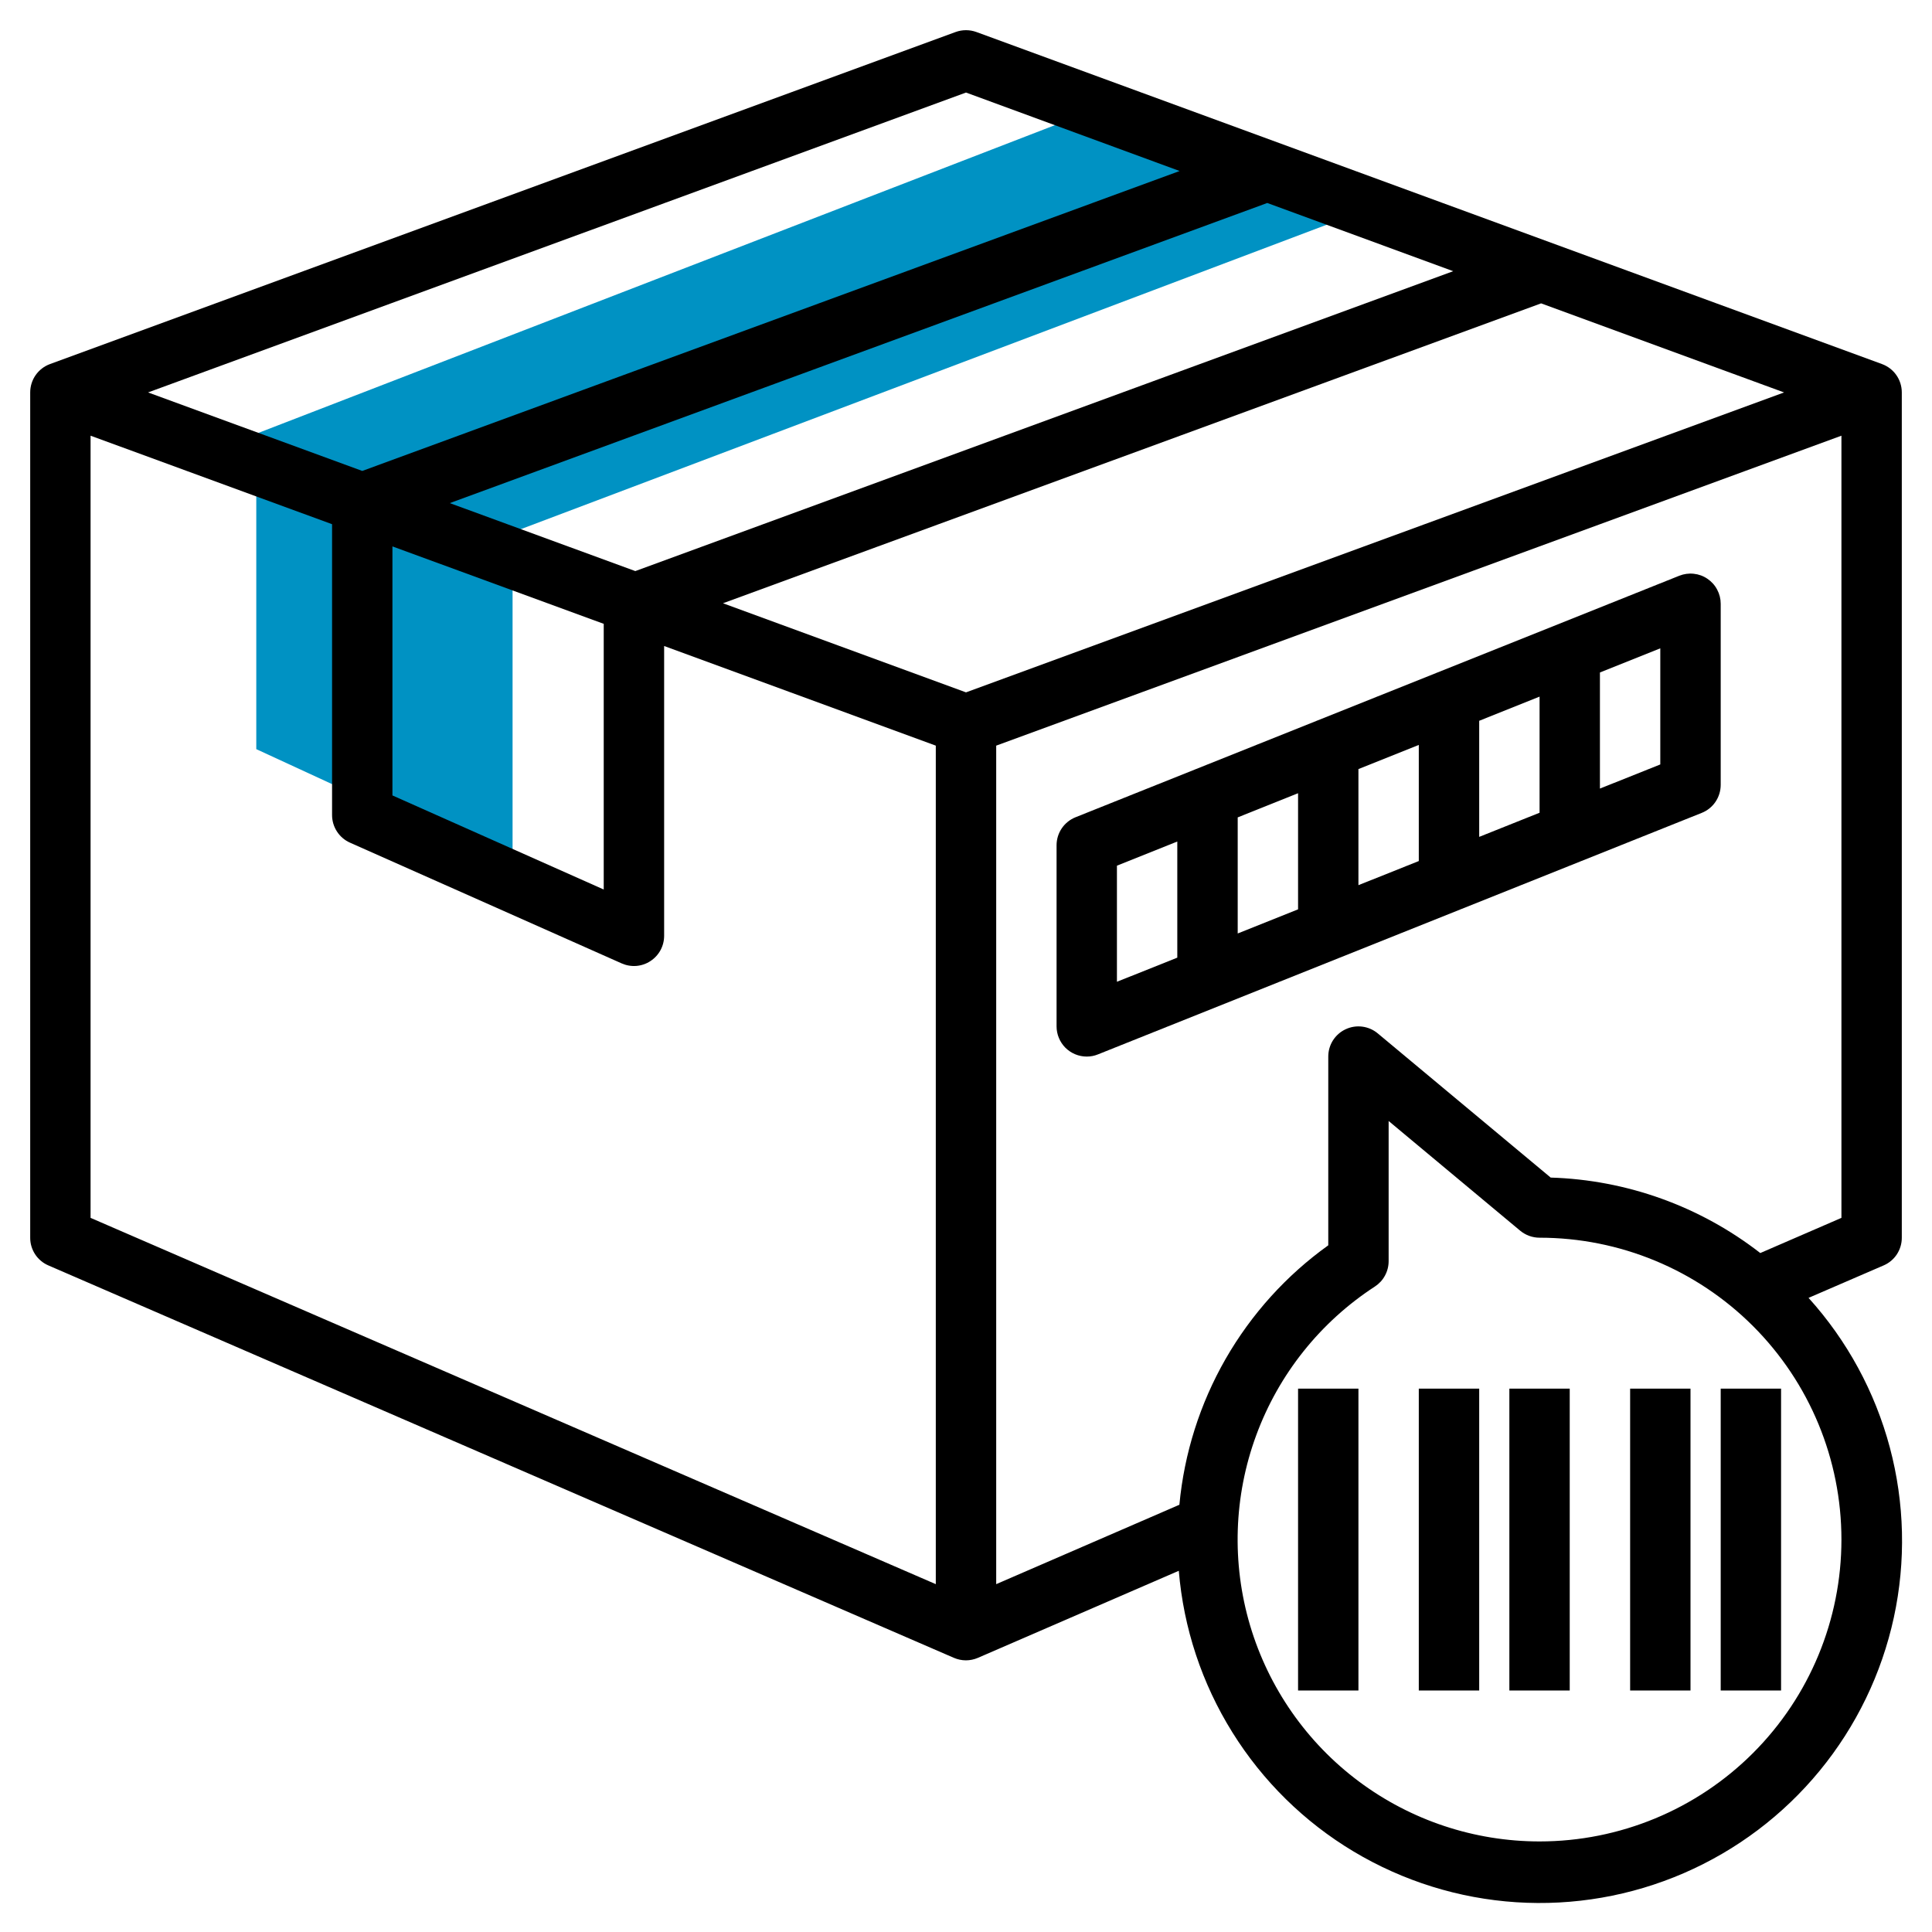
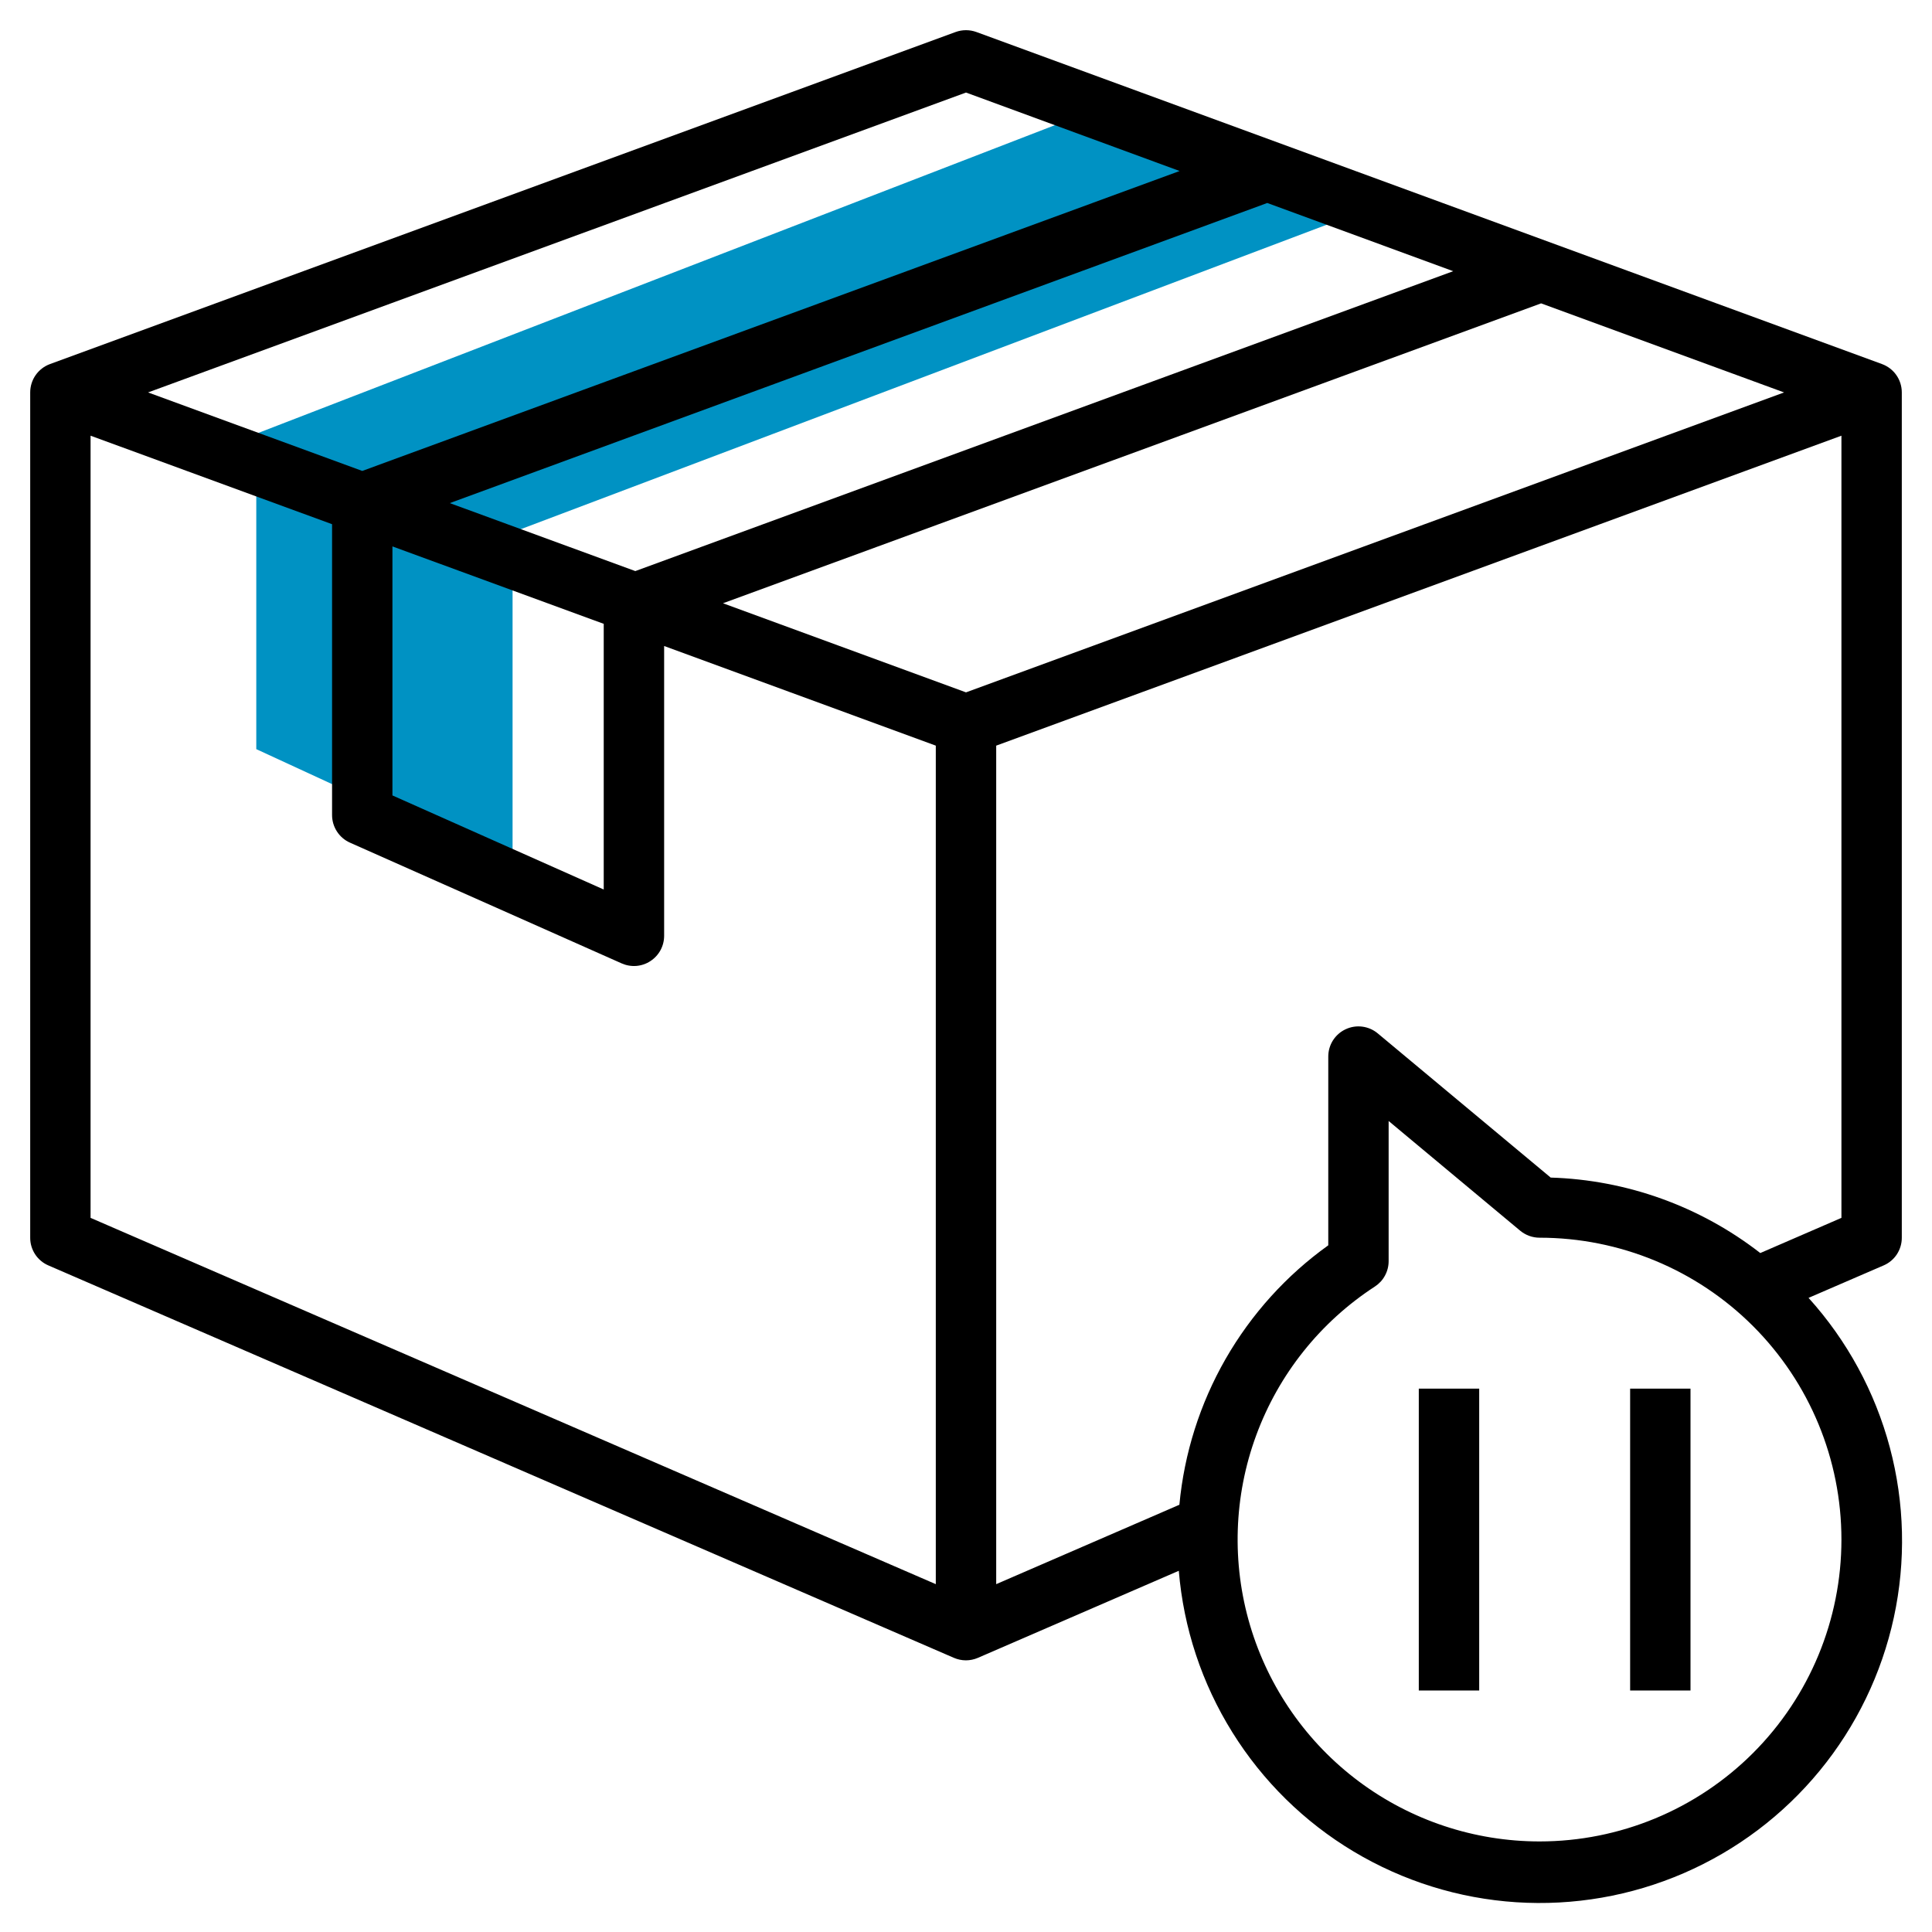
<svg xmlns="http://www.w3.org/2000/svg" width="49" height="49" viewBox="0 0 49 49" fill="none">
  <g clip-path="url(#clip0_276_66)">
    <path d="M6.5 19V11L28.5 2.5L35.5 5L13 13.5V22L6.5 19Z" fill="#0092C3" />
    <path d="M48.234 31.391V9.953C48.234 9.796 48.186 9.643 48.097 9.515C48.007 9.386 47.88 9.288 47.733 9.234L24.764 0.812C24.593 0.75 24.407 0.75 24.236 0.812L1.267 9.234C1.12 9.288 0.993 9.386 0.903 9.515C0.814 9.643 0.766 9.796 0.766 9.953V31.391C0.765 31.54 0.809 31.686 0.89 31.811C0.972 31.936 1.088 32.034 1.225 32.093L24.194 42.047C24.29 42.088 24.393 42.11 24.498 42.11C24.602 42.11 24.706 42.088 24.802 42.047L29.897 39.839C30.018 41.293 30.483 42.697 31.255 43.935C32.026 45.174 33.081 46.211 34.333 46.96C35.585 47.709 36.998 48.15 38.453 48.245C39.909 48.34 41.367 48.087 42.706 47.507C44.044 46.927 45.226 46.037 46.152 44.909C47.078 43.782 47.722 42.45 48.032 41.024C48.341 39.598 48.306 38.119 47.93 36.709C47.554 35.3 46.848 34 45.869 32.917L47.775 32.093C47.912 32.034 48.028 31.936 48.11 31.811C48.191 31.686 48.235 31.54 48.234 31.391ZM24.5 17.56L18.337 15.3L39.086 7.694L45.248 9.953L24.5 17.56ZM11.408 12.76L32.141 5.148L36.857 6.878L16.113 14.484L11.408 12.76ZM9.953 13.858L15.312 15.822V22.56L9.953 20.174V13.858ZM24.5 2.347L29.918 4.337L9.188 11.944L3.755 9.953L24.5 2.347ZM2.297 11.05L8.422 13.295V20.672C8.422 20.82 8.465 20.965 8.546 21.089C8.626 21.213 8.741 21.312 8.877 21.372L15.767 24.434C15.884 24.486 16.012 24.508 16.139 24.498C16.266 24.488 16.389 24.446 16.495 24.376C16.602 24.307 16.69 24.212 16.751 24.1C16.812 23.988 16.844 23.862 16.844 23.734V16.384L23.734 18.911V40.178L2.297 30.888V11.05ZM39.047 46.703C37.396 46.703 35.789 46.17 34.466 45.183C33.143 44.196 32.175 42.807 31.705 41.225C31.236 39.642 31.29 37.95 31.861 36.401C32.431 34.852 33.487 33.529 34.871 32.629C34.978 32.559 35.066 32.464 35.126 32.352C35.187 32.24 35.219 32.114 35.219 31.987V28.431L38.556 31.214C38.694 31.328 38.868 31.391 39.047 31.391C41.077 31.391 43.025 32.197 44.461 33.633C45.897 35.069 46.703 37.016 46.703 39.047C46.703 41.078 45.897 43.025 44.461 44.461C43.025 45.897 41.077 46.703 39.047 46.703ZM44.645 31.78C43.12 30.595 41.259 29.925 39.329 29.866L34.944 26.21C34.832 26.116 34.696 26.057 34.552 26.038C34.407 26.019 34.261 26.042 34.129 26.104C33.997 26.165 33.886 26.263 33.807 26.386C33.729 26.509 33.688 26.651 33.688 26.797V31.584C32.624 32.346 31.737 33.329 31.085 34.464C30.434 35.599 30.034 36.861 29.912 38.164L25.266 40.178V18.911L46.703 11.05V30.888L44.645 31.78Z" fill="black" />
-     <path d="M43.304 14.679C43.201 14.608 43.082 14.565 42.957 14.552C42.833 14.538 42.707 14.556 42.591 14.602L27.279 20.727C27.136 20.784 27.015 20.882 26.929 21.008C26.843 21.135 26.797 21.285 26.797 21.438V26.031C26.797 26.234 26.878 26.429 27.021 26.573C27.165 26.716 27.359 26.797 27.562 26.797C27.66 26.797 27.756 26.779 27.846 26.742L43.159 20.617C43.301 20.561 43.423 20.463 43.509 20.336C43.595 20.209 43.641 20.059 43.641 19.906V15.312C43.641 15.187 43.61 15.064 43.551 14.954C43.493 14.843 43.408 14.749 43.304 14.679ZM34.453 19.506L35.984 18.893V21.838L34.453 22.45V19.506ZM32.922 23.063L31.391 23.675V20.731L32.922 20.118V23.063ZM37.516 18.281L39.047 17.668V20.613L37.516 21.225V18.281ZM28.328 21.956L29.859 21.343V24.288L28.328 24.9V21.956ZM42.109 19.388L40.578 20V17.056L42.109 16.443V19.388Z" fill="black" />
-     <path d="M32.922 35.219H34.453V42.875H32.922V35.219Z" fill="black" />
    <path d="M35.984 35.219H37.516V42.875H35.984V35.219Z" fill="black" />
-     <path d="M38.281 35.219H39.812V42.875H38.281V35.219Z" fill="black" />
    <path d="M41.344 35.219H42.875V42.875H41.344V35.219Z" fill="black" />
-     <path d="M43.641 35.219H45.172V42.875H43.641V35.219Z" fill="black" />
  </g>
  <defs>
    <clipPath id="clip0_276_66">
      <rect width="49" height="49" fill="white" />
    </clipPath>
  </defs>
</svg>